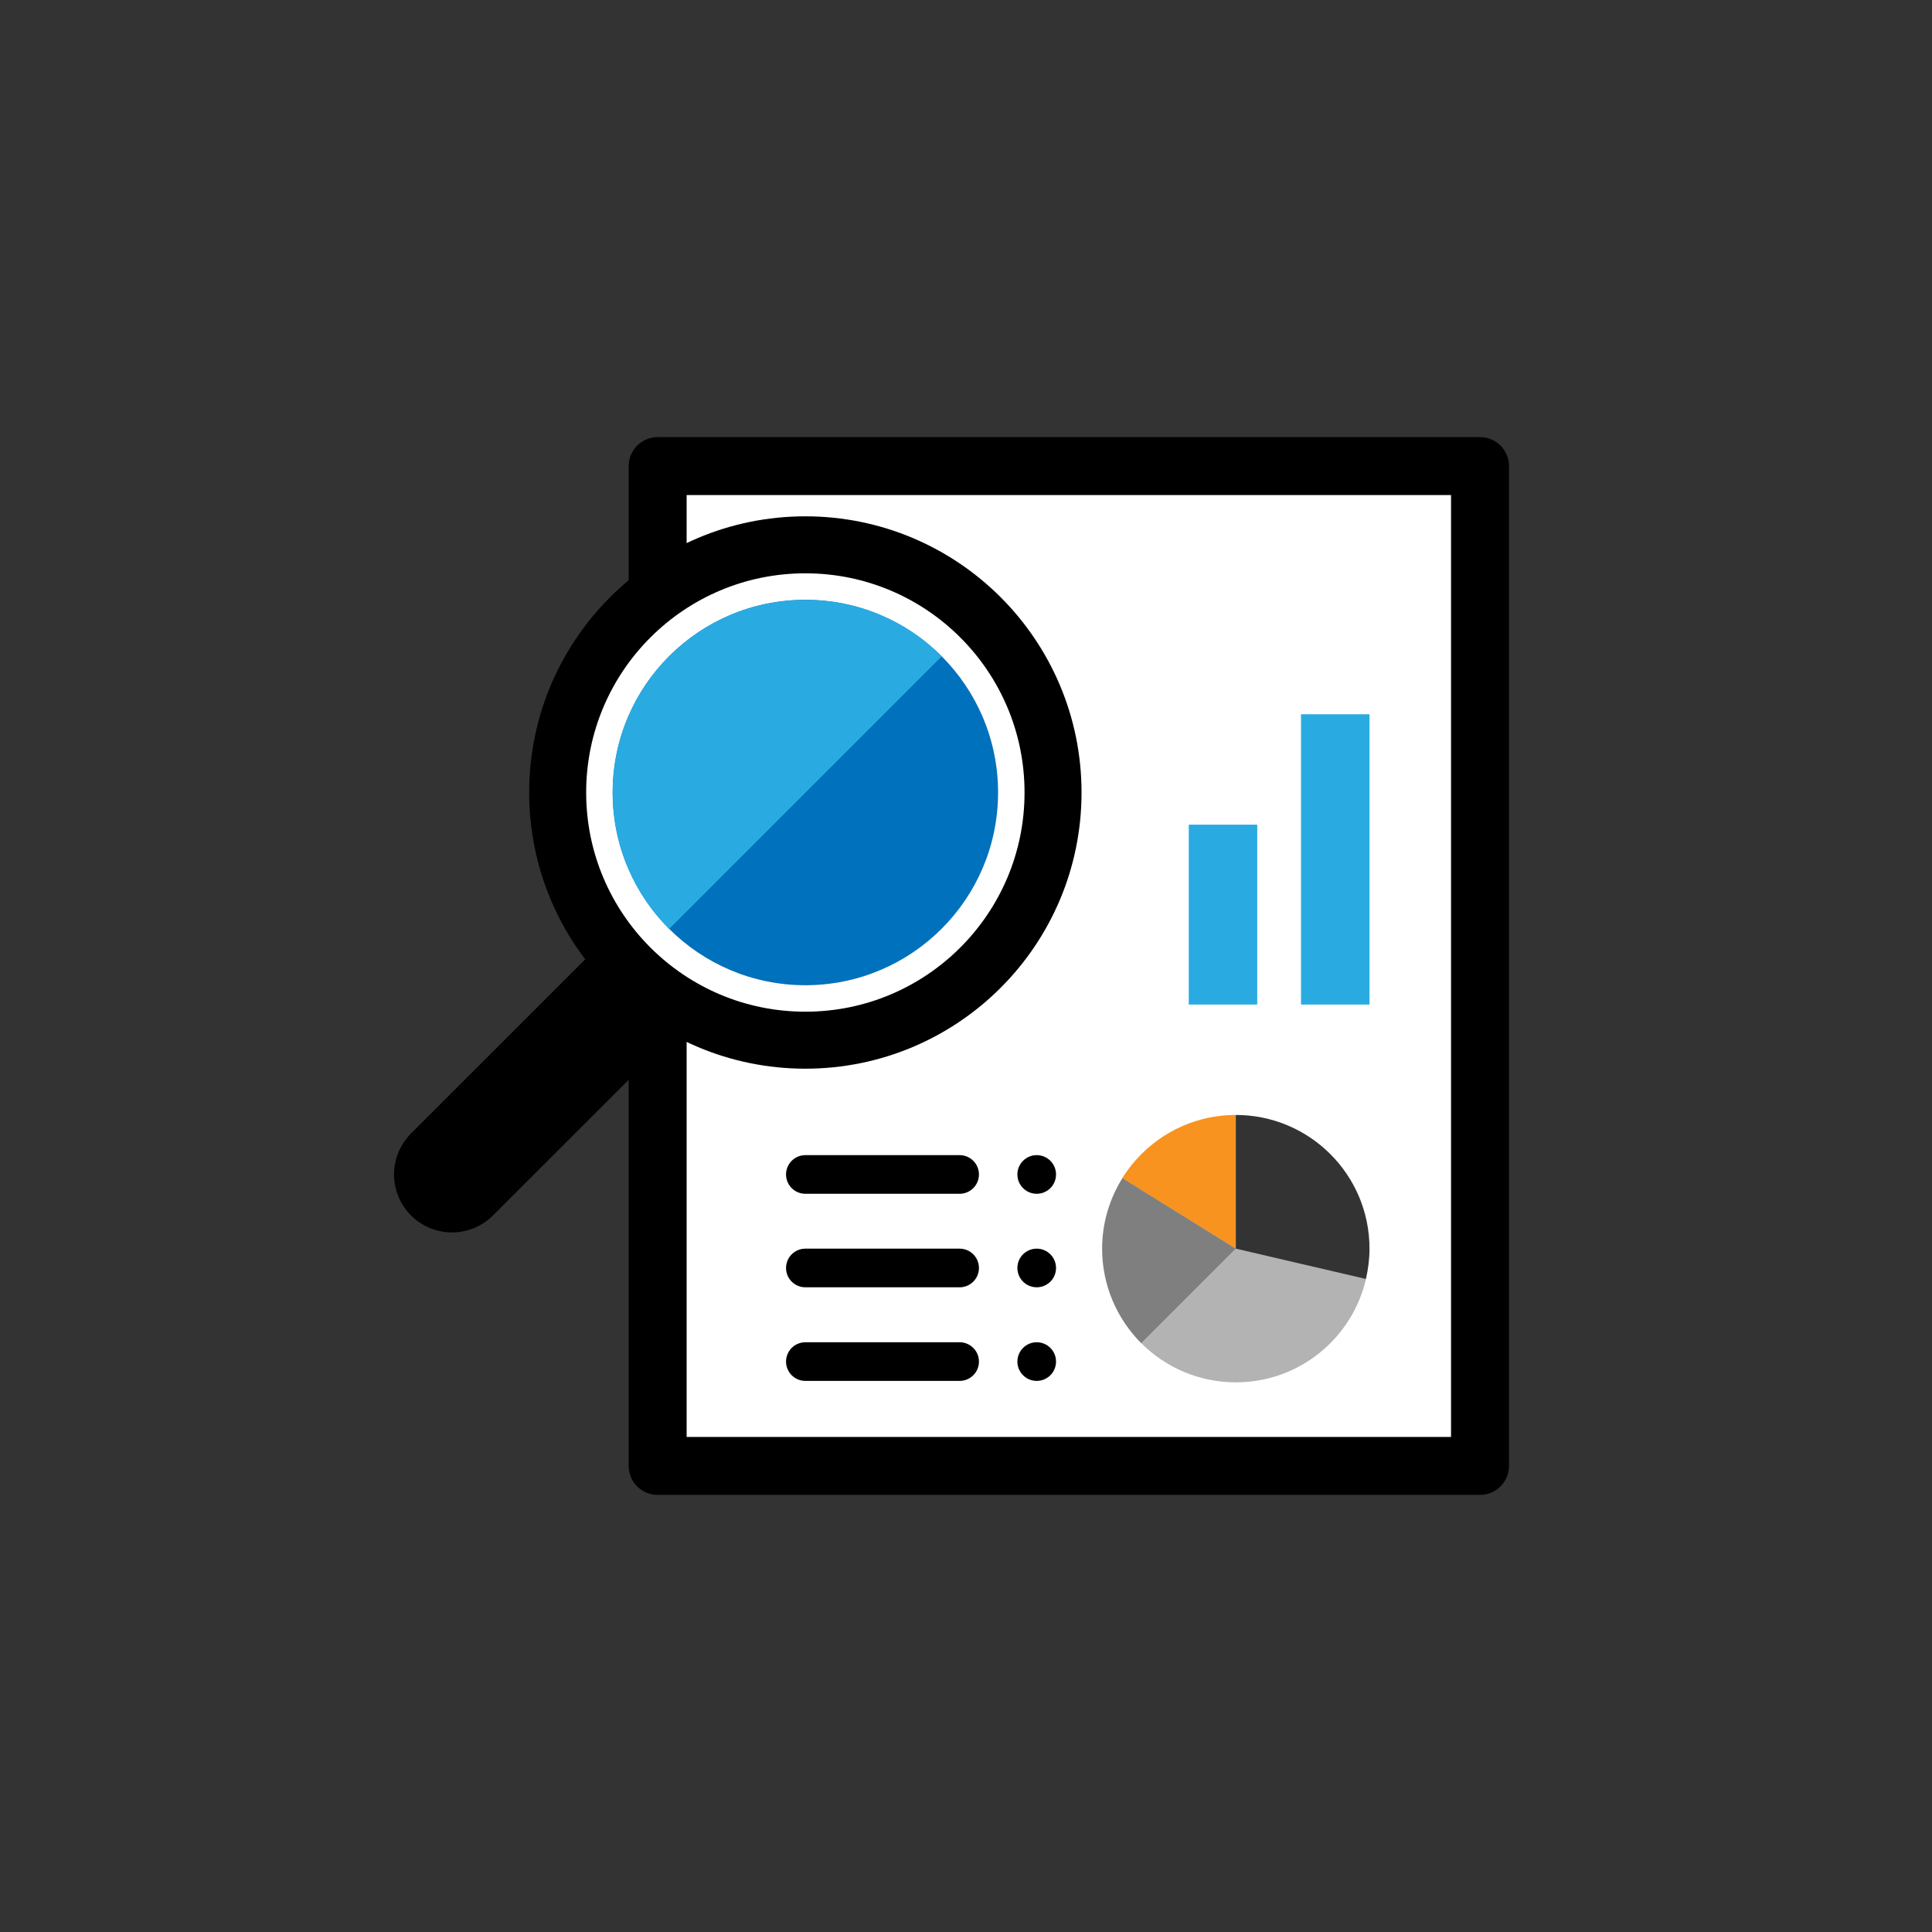
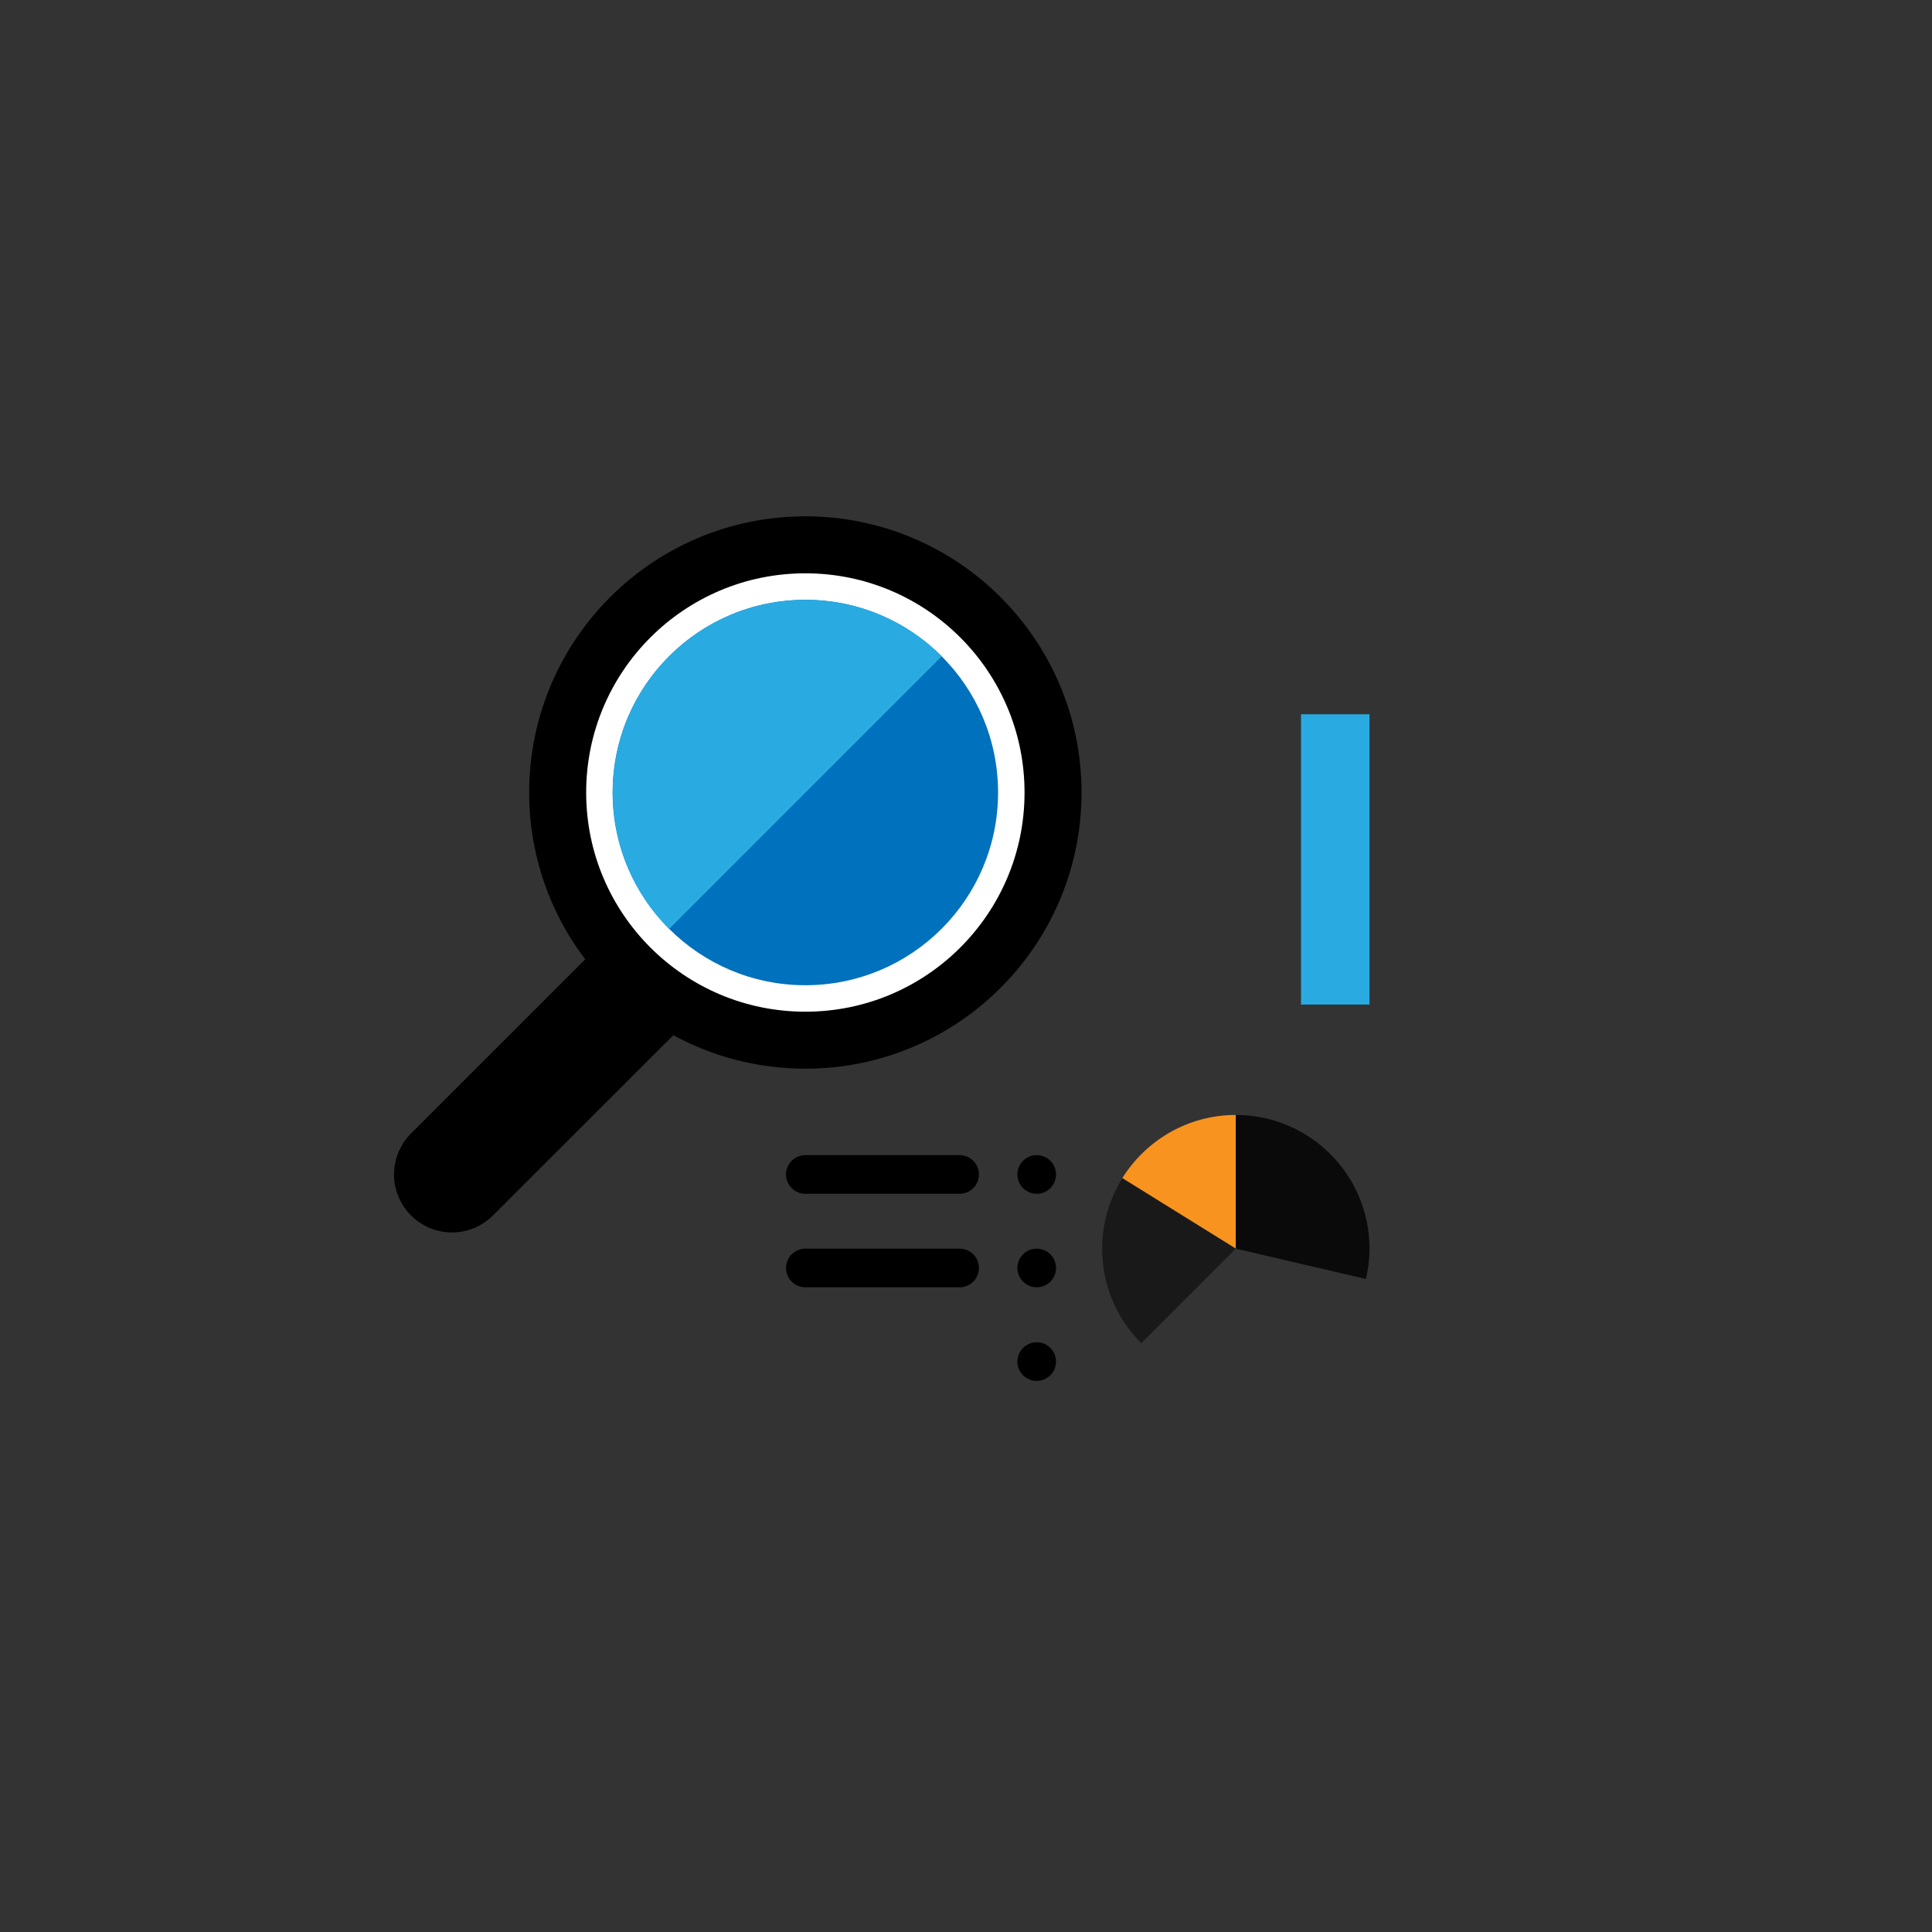
<svg xmlns="http://www.w3.org/2000/svg" height="200" viewBox="0 0 200 200" width="200">
  <rect x="0" y="0" width="200" height="200" fill="#333333" stroke="none" />
  <path d="m0 0h200v200h-200z" fill="none" />
  <g stroke="#000" stroke-linecap="round" stroke-linejoin="round">
-     <path d="m68.08 48.25h85.13v103.5h-85.13z" fill="#fff" stroke-width="6" />
    <path d="m46.79 121.58 20.04-20.03" fill="none" stroke-width="12" />
    <circle cx="83.37" cy="82.04" fill="#fff" r="25.64" stroke-width="5.9" />
  </g>
-   <path d="m123.06 85.37h7.09v18.62h-7.09z" fill="#29abe2" />
  <path d="m134.68 73.94h7.09v30.05h-7.09z" fill="#29abe2" />
  <circle cx="107.32" cy="121.58" r="2" />
  <path d="m83.37 121.58h15.97" fill="none" stroke="#000" stroke-linecap="round" stroke-linejoin="round" stroke-width="4" />
  <circle cx="107.32" cy="131.26" r="2" />
  <path d="m83.37 131.26h15.97" fill="none" stroke="#000" stroke-linecap="round" stroke-linejoin="round" stroke-width="4" />
  <circle cx="107.32" cy="140.95" r="2" />
-   <path d="m83.37 140.95h15.97" fill="none" stroke="#000" stroke-linecap="round" stroke-linejoin="round" stroke-width="4" />
  <circle cx="83.37" cy="82.04" fill="#0071bc" r="19.95" />
  <path d="m69.27 67.94c7.79-7.79 20.43-7.79 28.22 0l-28.22 28.22c-7.79-7.79-7.79-20.43 0-28.22z" fill="#29abe2" />
  <path d="m127.93 115.42c-4.96 0-9.3 2.62-11.75 6.54l11.75 7.3z" fill="#f7931e" />
-   <path d="m118.15 139.05c2.51 2.51 5.97 4.05 9.79 4.05 6.56 0 12.05-4.57 13.47-10.71l-13.47-3.14-9.79 9.79z" opacity=".3" />
  <path d="m127.93 115.42v13.84l13.47 3.14c.23-1.01.37-2.06.37-3.14 0-7.65-6.2-13.84-13.84-13.84z" opacity=".8" />
  <path d="m116.19 121.96c-1.32 2.12-2.1 4.62-2.1 7.3 0 3.82 1.55 7.28 4.05 9.79l9.79-9.79-11.75-7.3z" opacity=".5" />
</svg>